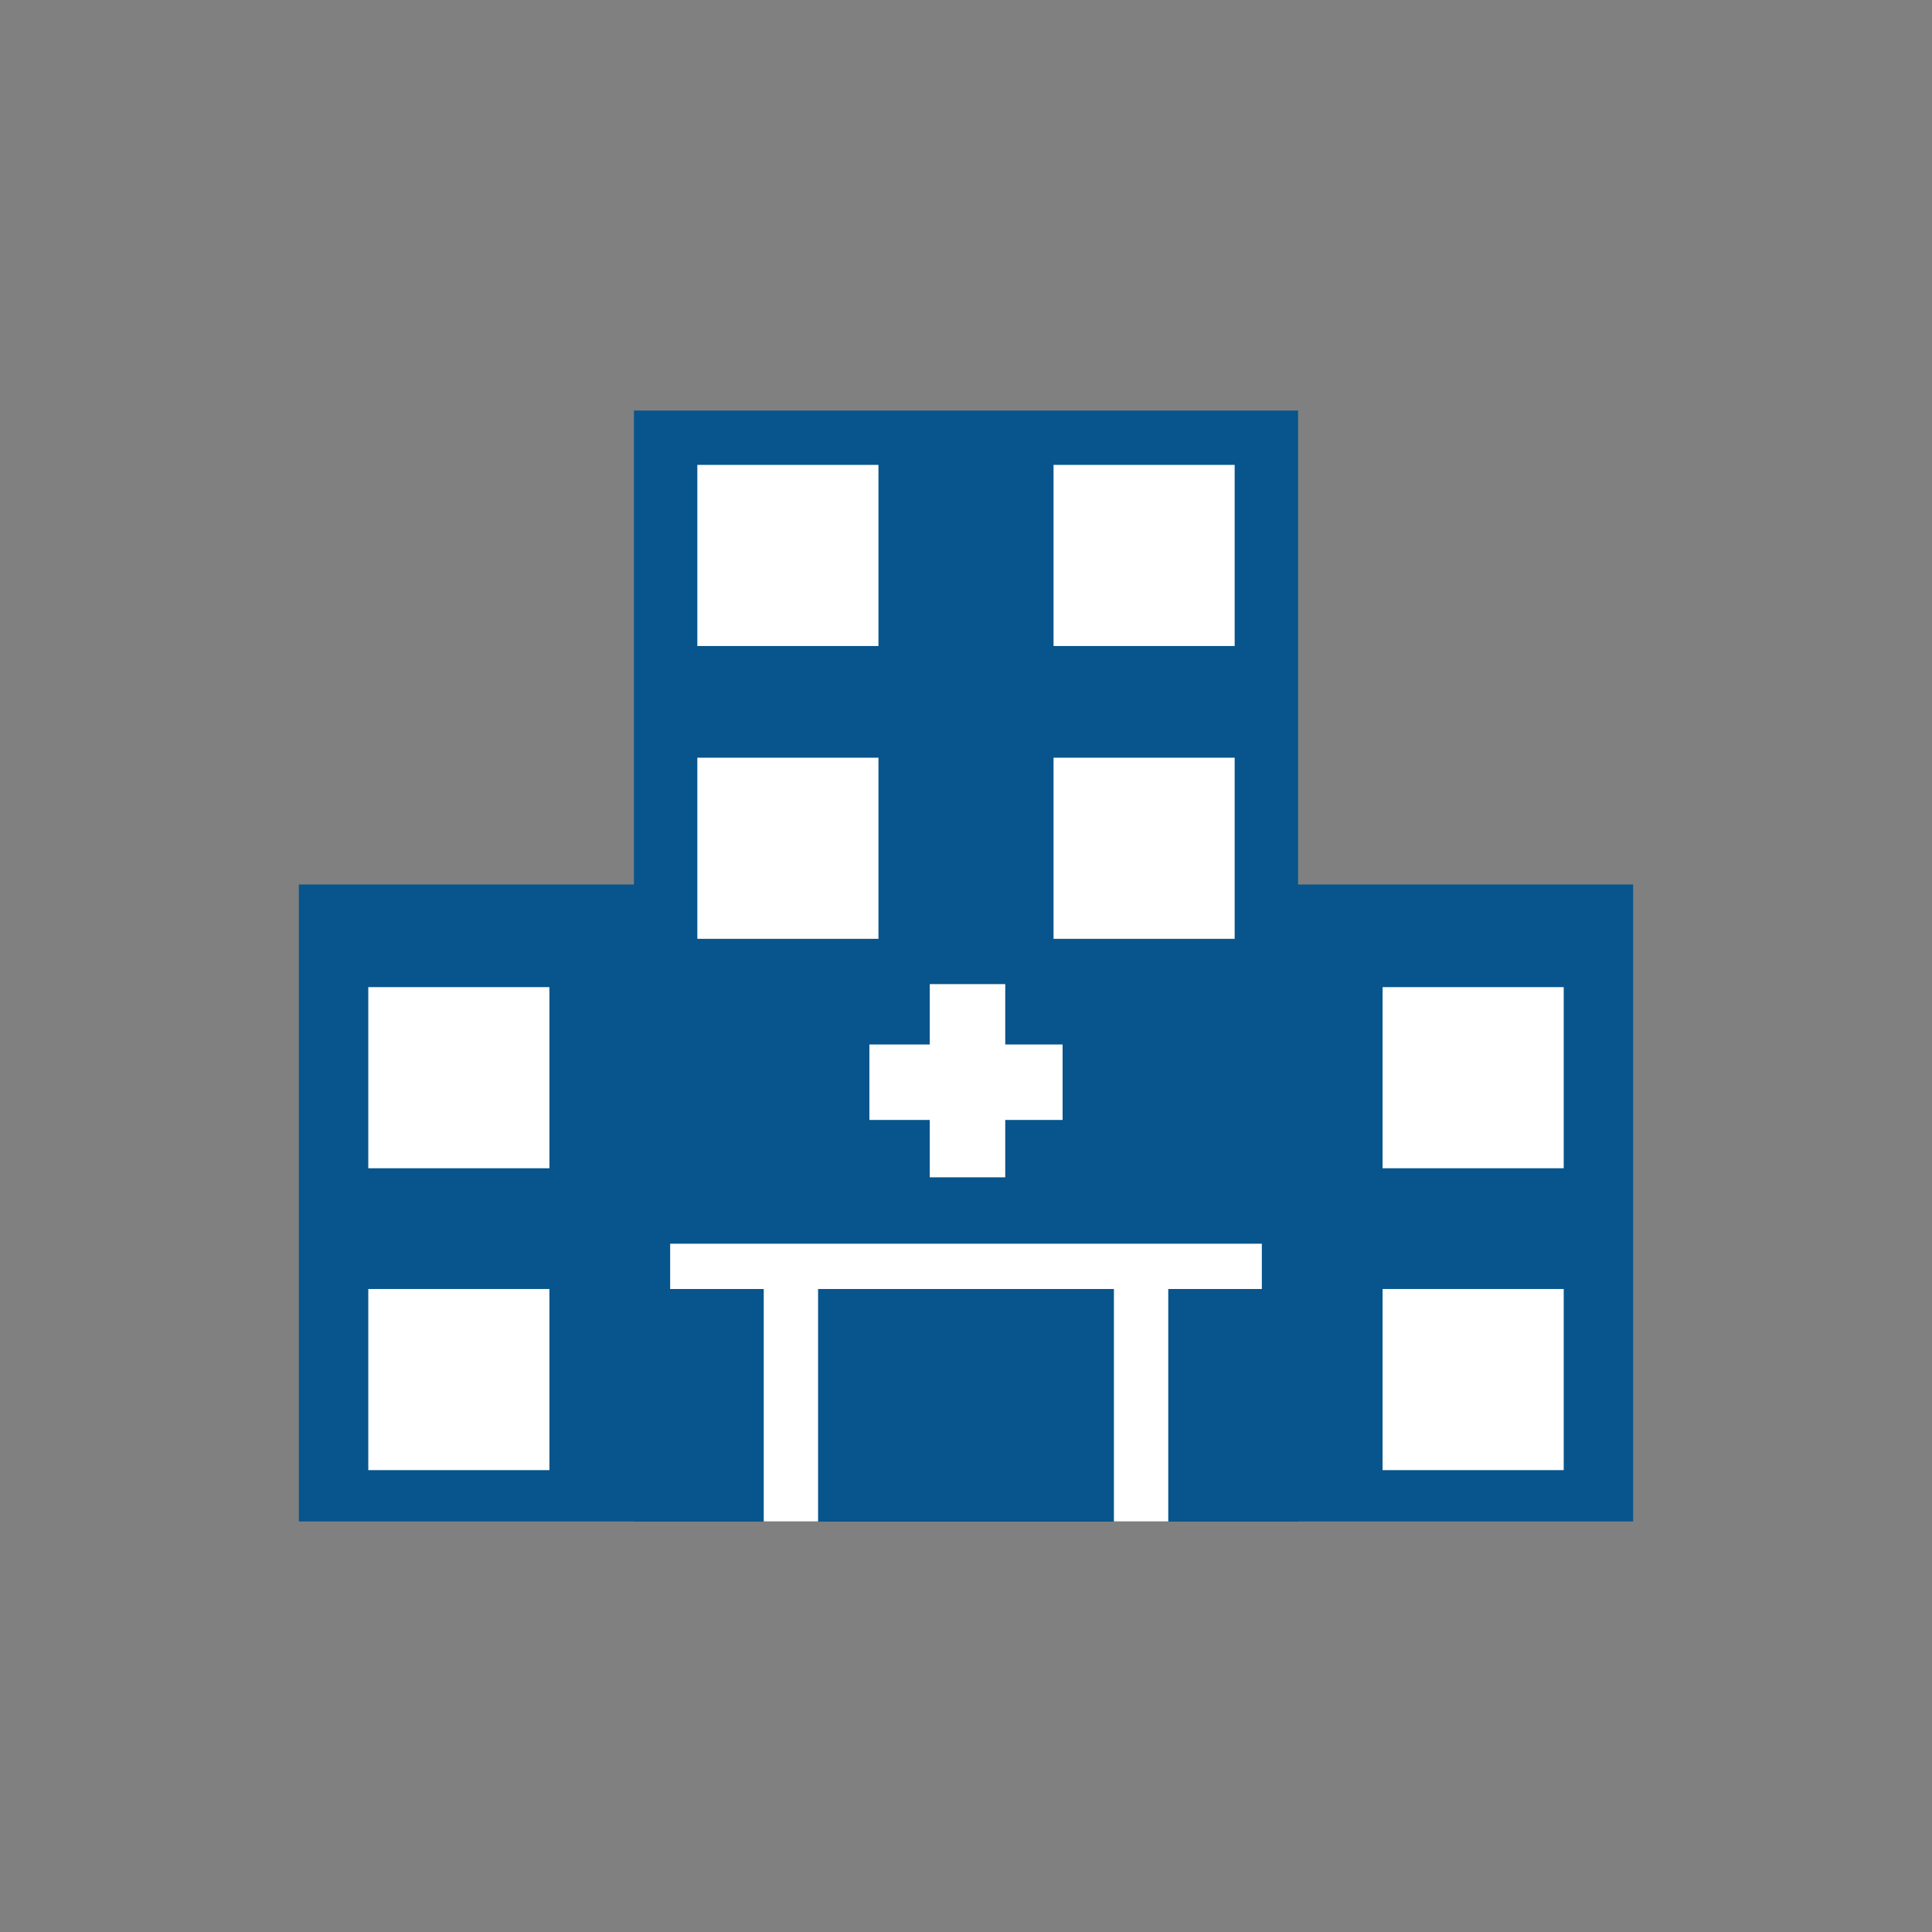
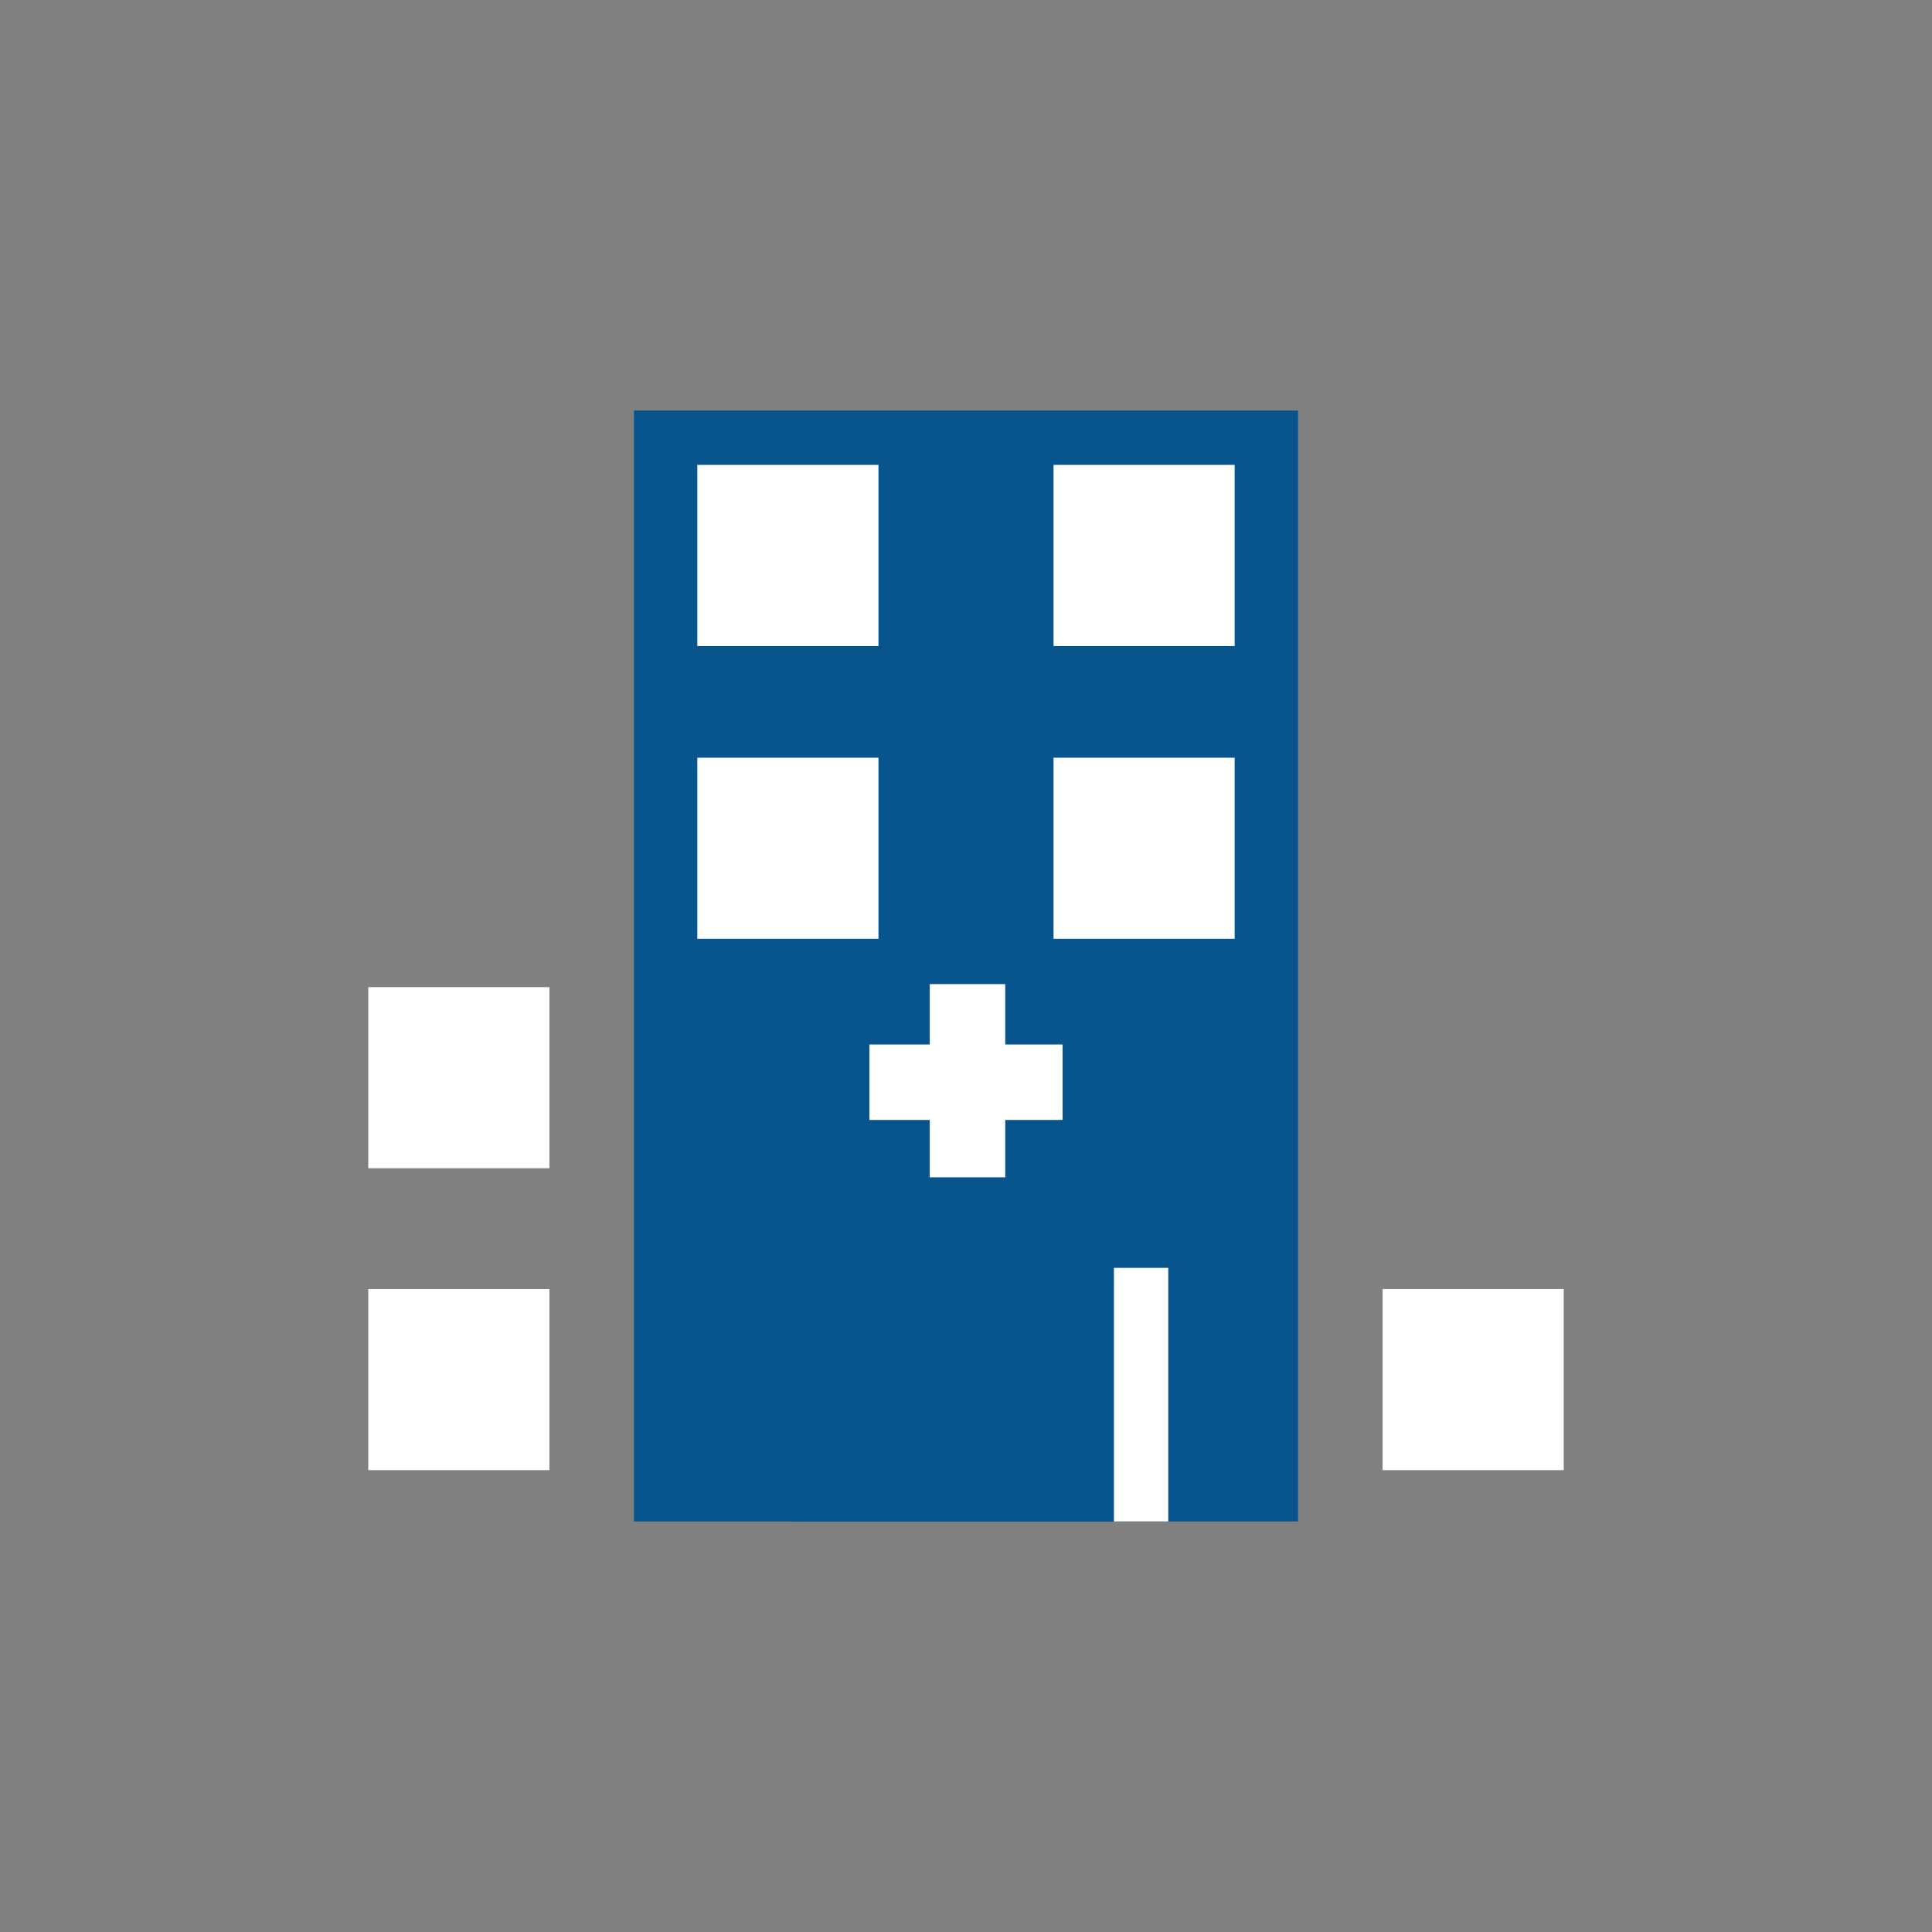
<svg xmlns="http://www.w3.org/2000/svg" version="1.1" id="Layer_1" x="0px" y="0px" viewBox="0 0 64 64" style="enable-background:new 0 0 64 64;" xml:space="preserve">
  <rect x="0" y="0" width="64" height="64" fill="#808080" stroke="none" />
  <style type="text/css">
	.st0{fill:#07558C;}
	.st1{fill:#FFFFFF;}
</style>
  <g>
    <g>
-       <rect x="9.9" y="29.3" class="st0" width="44.2" height="21.1" />
      <rect x="21" y="13.6" class="st0" width="22" height="36.8" />
      <rect x="26.2" y="42" class="st0" width="12.5" height="8.4" />
    </g>
    <g>
      <rect x="23.1" y="15.4" class="st1" width="6" height="6" />
      <rect x="23.1" y="25.1" class="st1" width="6" height="6" />
      <rect x="34.9" y="15.4" class="st1" width="6" height="6" />
      <rect x="34.9" y="25.1" class="st1" width="6" height="6" />
    </g>
    <g>
      <rect x="12.2" y="32.7" class="st1" width="6" height="6" />
      <rect x="12.2" y="42.7" class="st1" width="6" height="6" />
-       <rect x="45.8" y="32.7" class="st1" width="6" height="6" />
      <rect x="45.8" y="42.7" class="st1" width="6" height="6" />
    </g>
    <g>
      <rect x="30.8" y="32.6" class="st1" width="2.5" height="6.4" />
      <rect x="28.8" y="34.6" class="st1" width="6.4" height="2.5" />
    </g>
    <g>
-       <rect x="22.2" y="41.2" class="st1" width="19.6" height="1.5" />
      <g>
-         <rect x="25.3" y="42" class="st1" width="1.8" height="8.4" />
        <rect x="36.9" y="42" class="st1" width="1.8" height="8.4" />
      </g>
    </g>
  </g>
</svg>